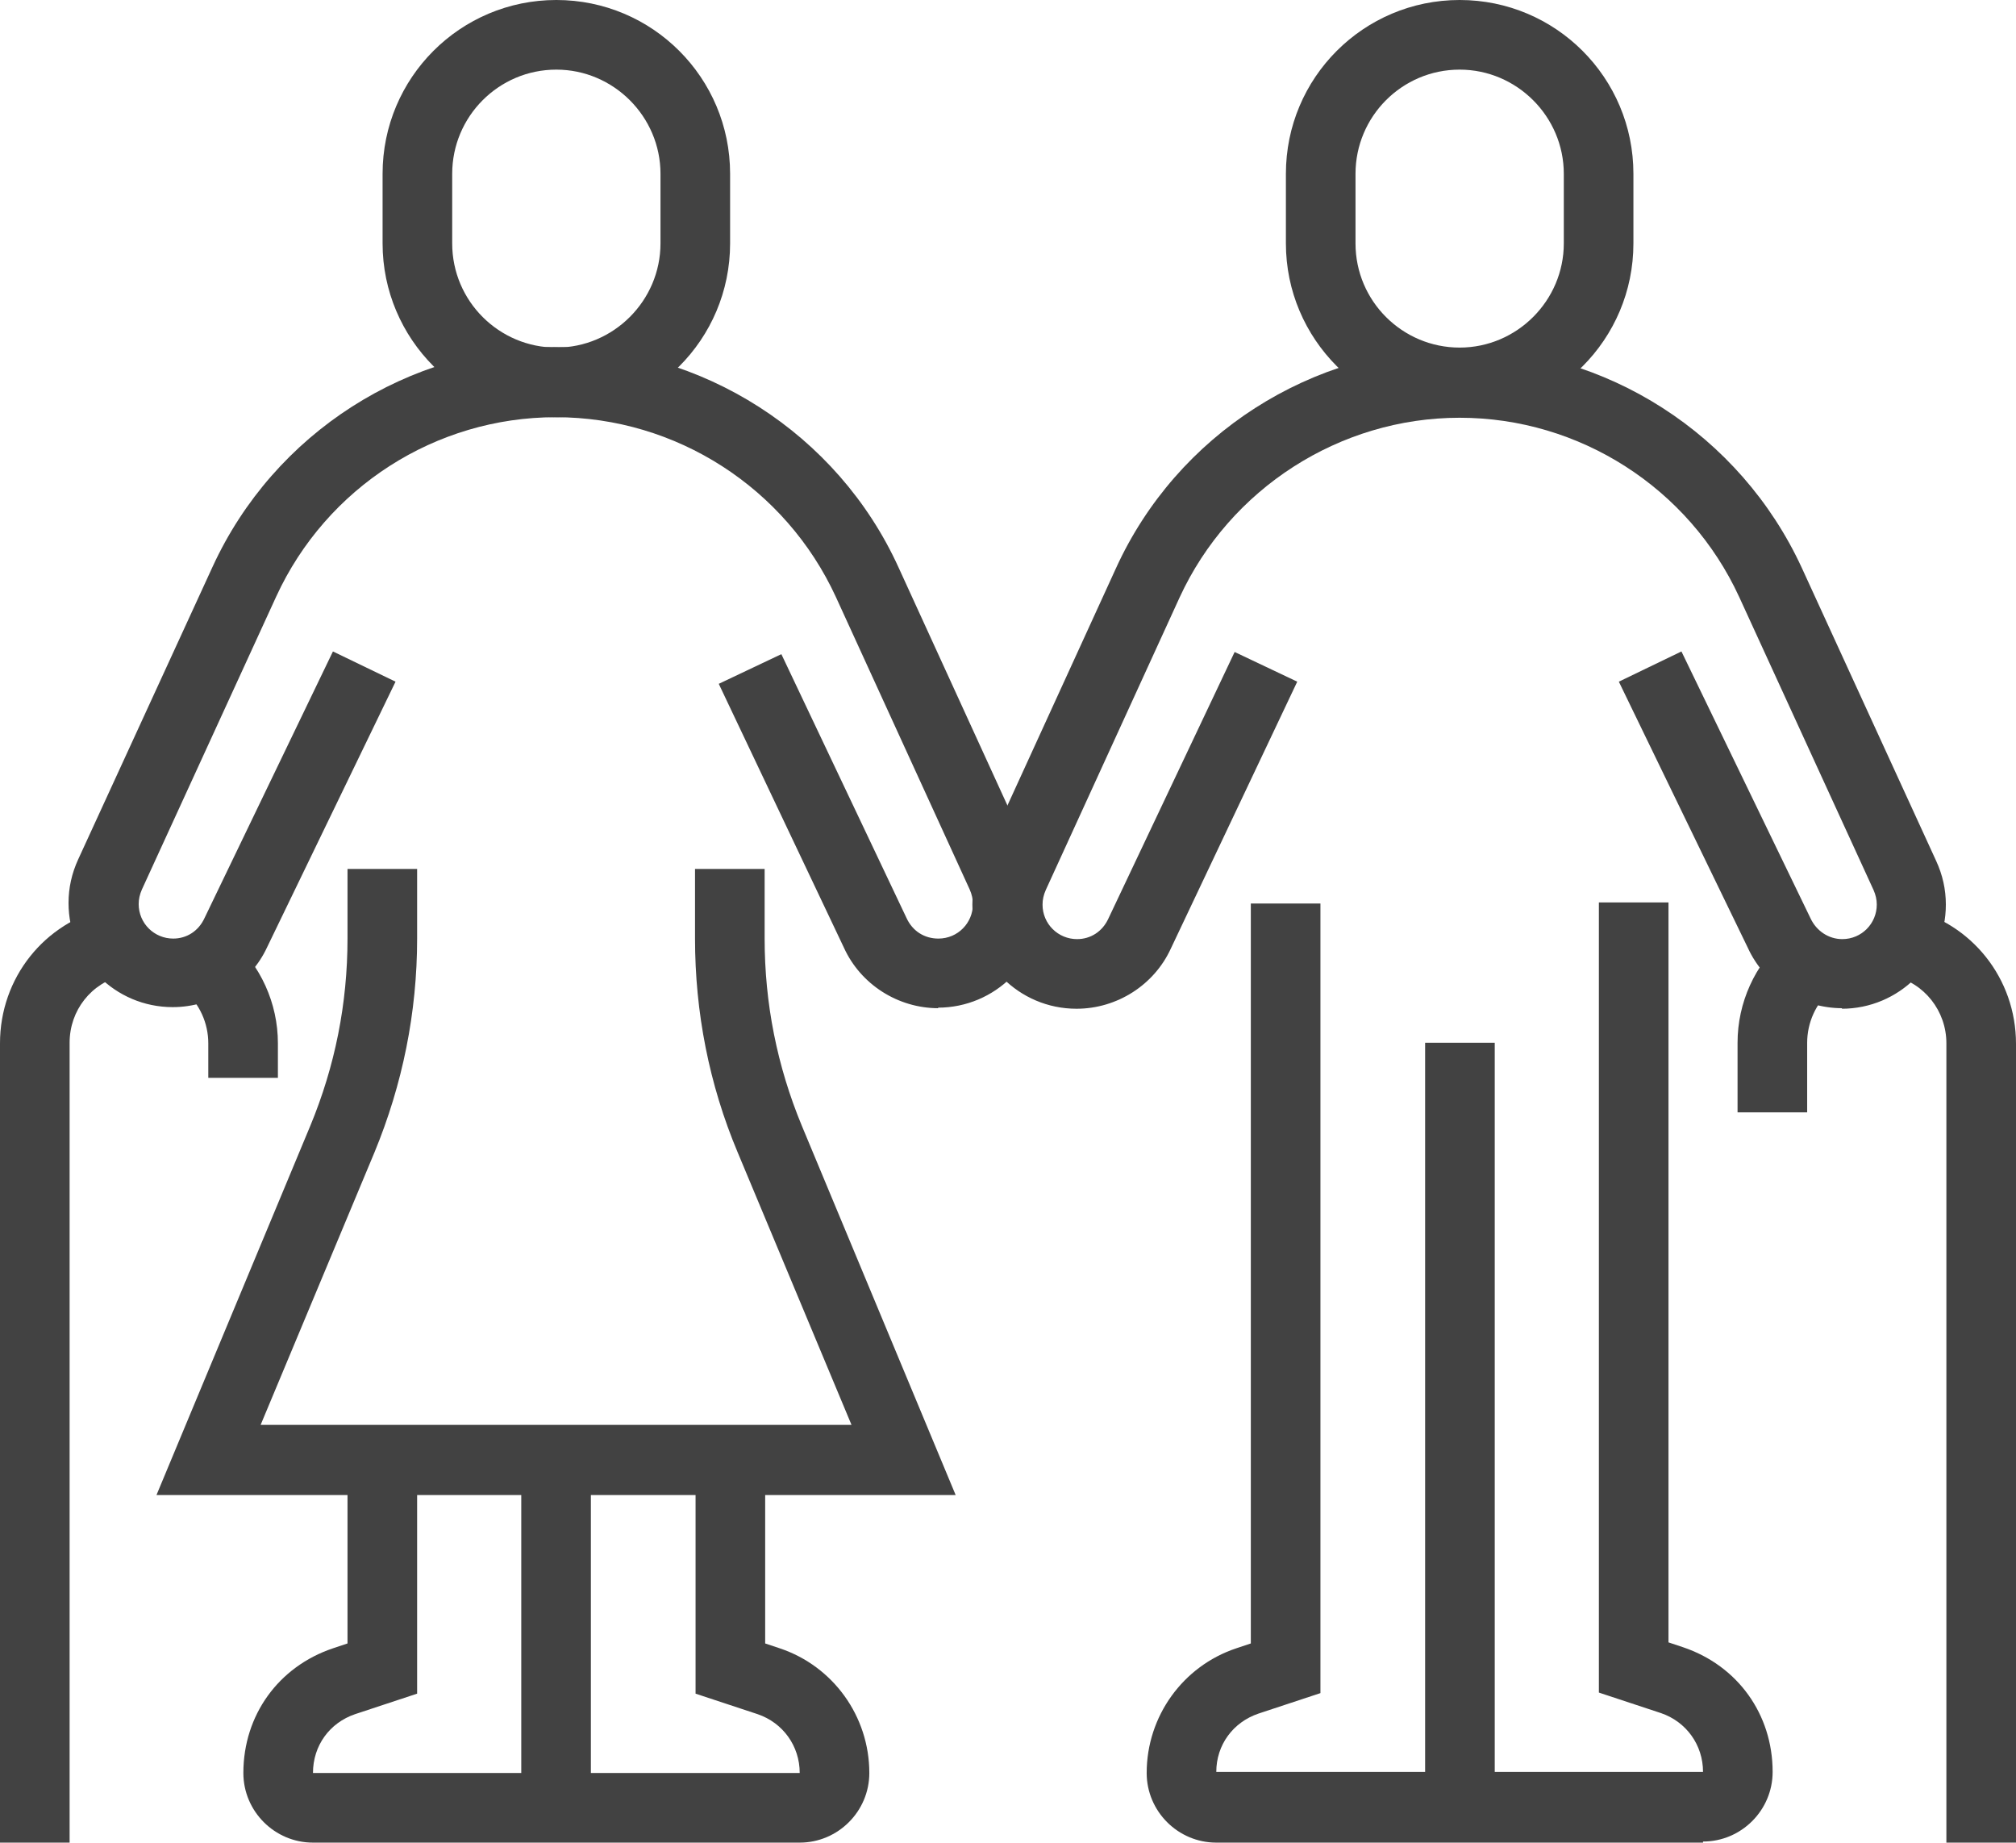
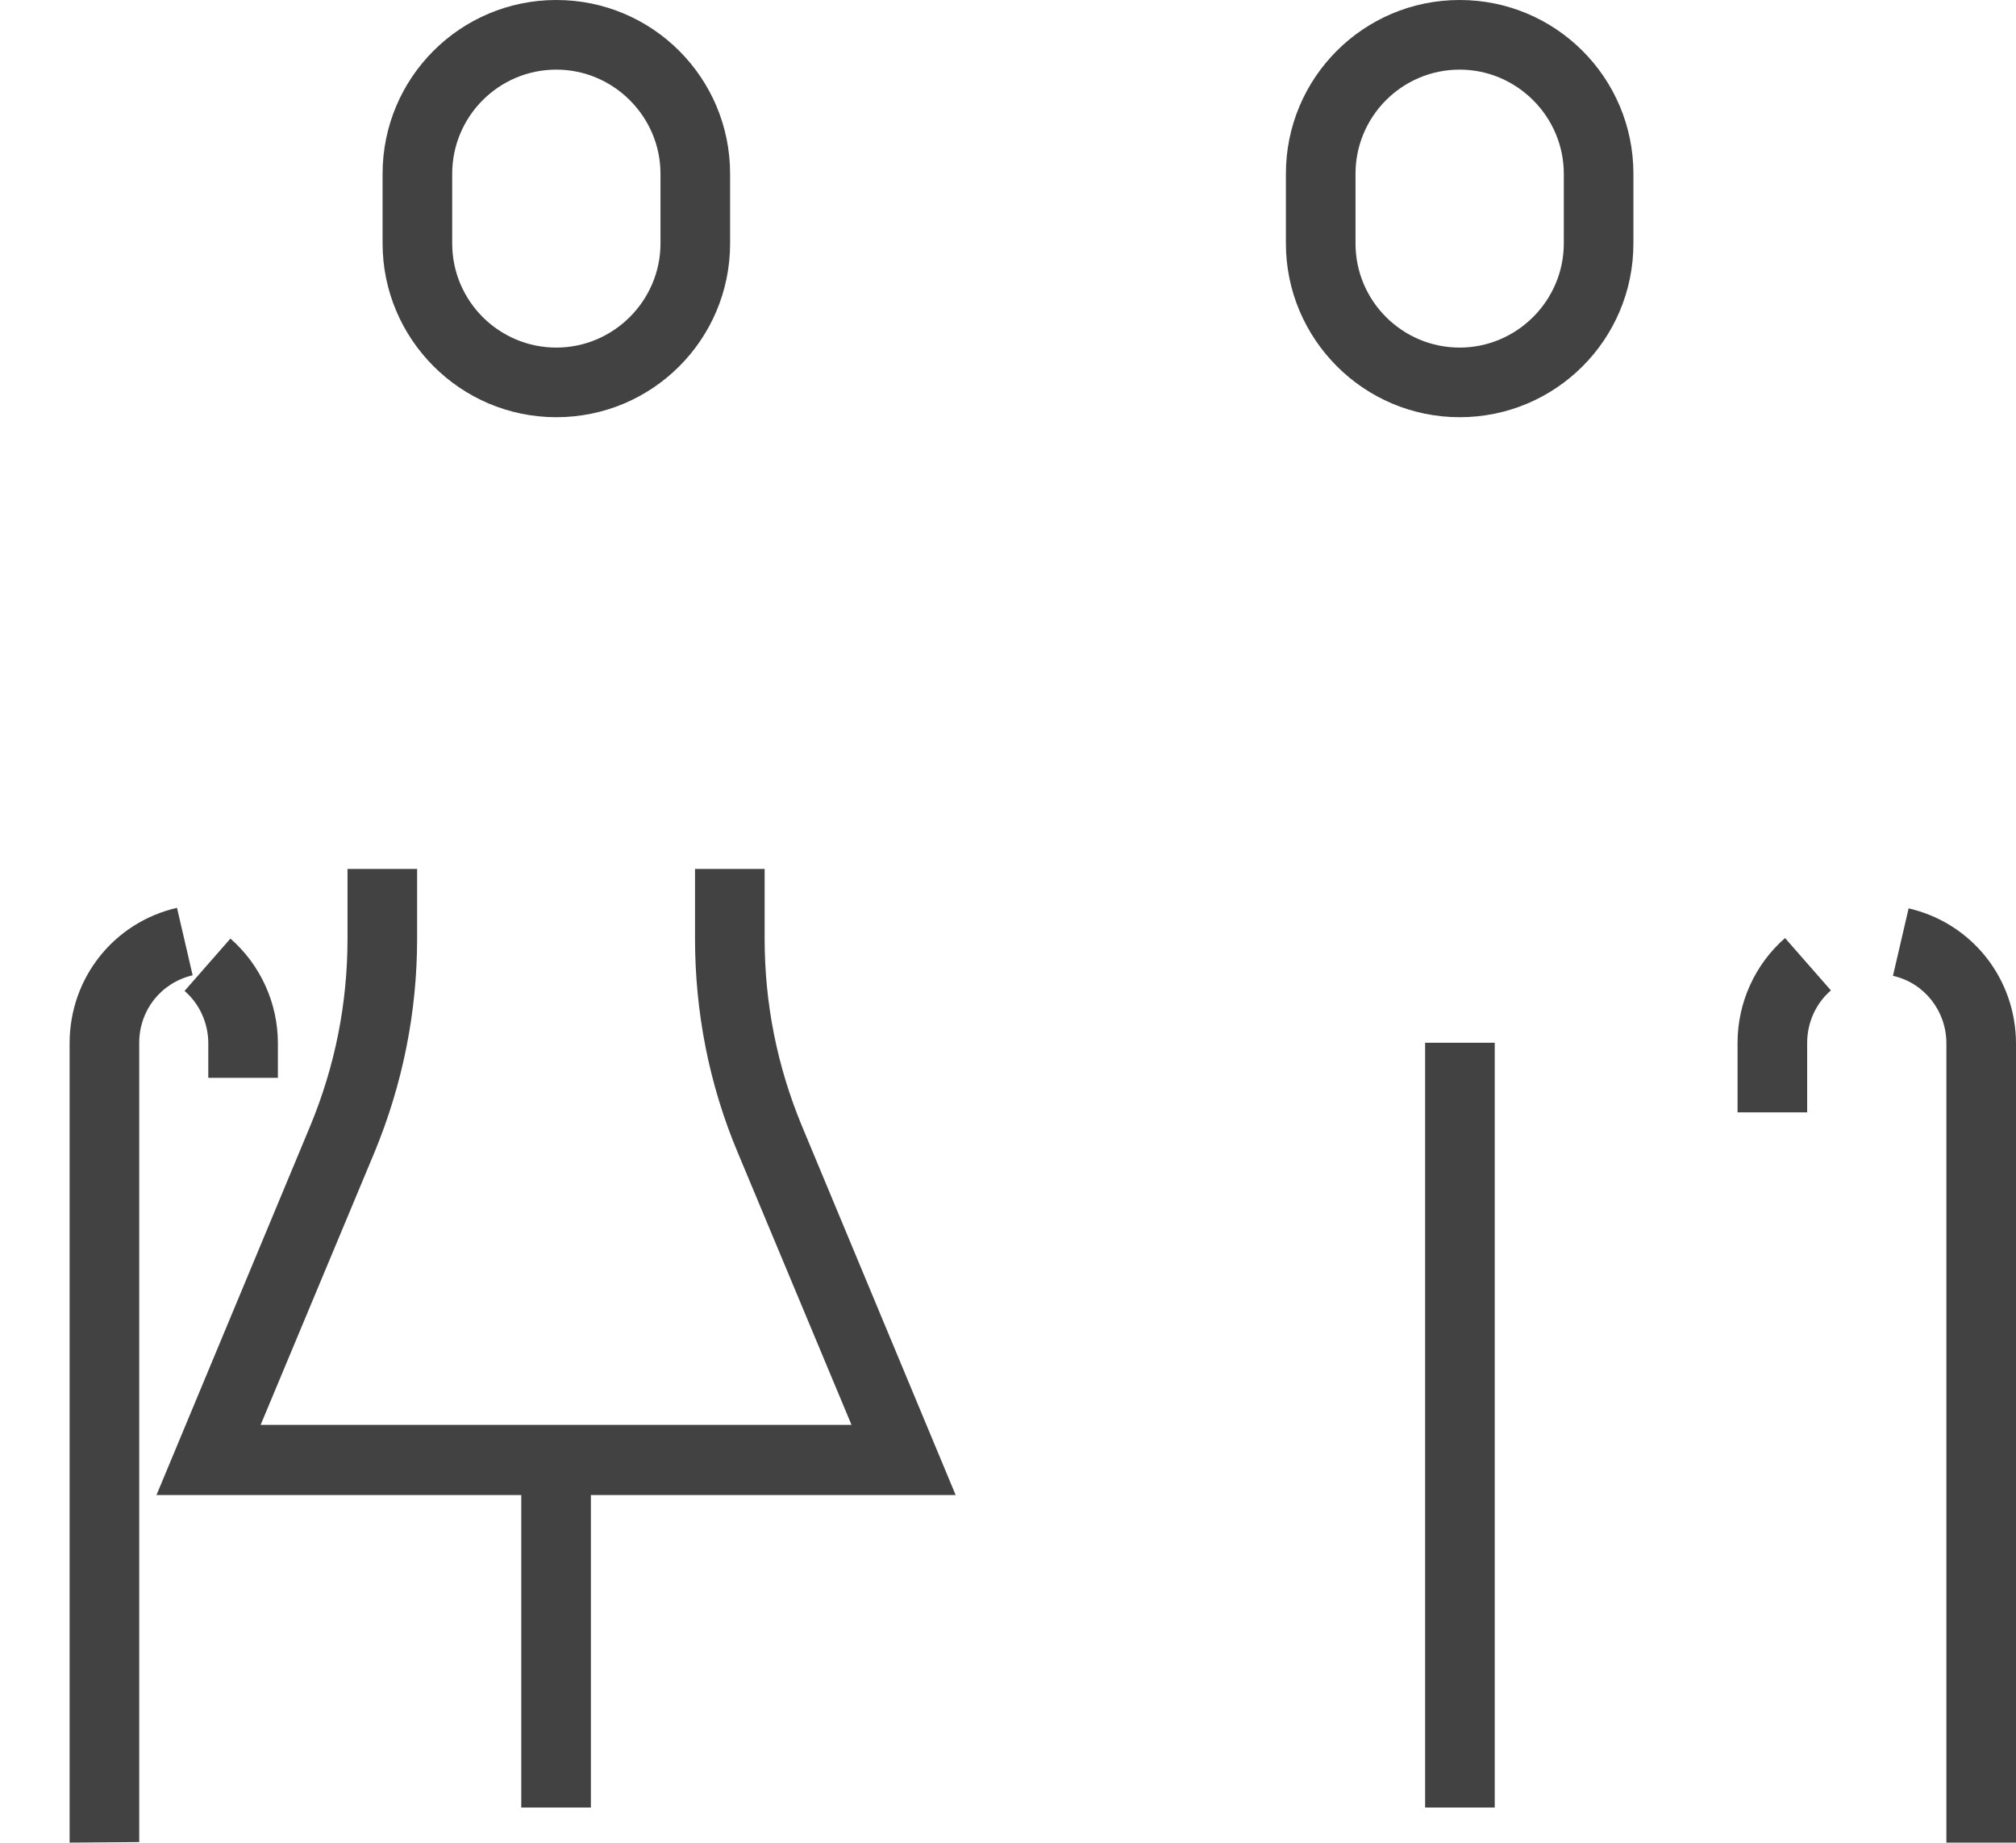
<svg xmlns="http://www.w3.org/2000/svg" id="b" viewBox="0 0 37.36 34.14">
  <g id="c">
    <rect x="26.41" y="19.32" width="1.29" height="14.17" fill="#424242" />
-     <path d="m31.56,34.14h-9.02c-.71,0-1.29-.58-1.29-1.29,0-1.05.67-1.98,1.66-2.31l.27-.09v-13.71h1.29v14.63l-1.15.38c-.47.16-.78.58-.78,1.08h9.02c0-.5-.31-.93-.78-1.09l-1.15-.38v-14.64h1.29v13.71l.27.09c1.01.34,1.66,1.24,1.66,2.31,0,.71-.58,1.29-1.29,1.29Z" fill="#424242" />
    <path d="m27.05,7.73c-1.78,0-3.22-1.45-3.22-3.22v-1.29c0-1.78,1.44-3.22,3.22-3.22s3.22,1.44,3.22,3.22v1.29c0,1.78-1.44,3.22-3.22,3.22Zm0-6.44c-1.07,0-1.93.87-1.93,1.93v1.29c0,1.07.87,1.93,1.93,1.93s1.93-.87,1.93-1.93v-1.29c0-1.06-.87-1.93-1.93-1.93Z" fill="#424242" />
-     <path d="m34.14,18.68c-.75,0-1.44-.44-1.75-1.12l-2.39-4.93,1.16-.56,2.39,4.94c.11.24.34.39.59.39.36,0,.64-.29.64-.64,0-.09-.02-.18-.06-.27l-2.49-5.43c-.93-2.02-2.96-3.32-5.18-3.32s-4.26,1.31-5.19,3.33l-2.48,5.42c-.04.09-.06.18-.06.27,0,.36.29.64.64.64.25,0,.47-.14.58-.38l2.34-4.94,1.16.55-2.34,4.94c-.31.68-1,1.12-1.75,1.12-1.07,0-1.93-.87-1.93-1.93,0-.28.06-.55.18-.81l2.48-5.42c1.13-2.48,3.63-4.08,6.36-4.08s5.21,1.6,6.35,4.07l2.49,5.43c.12.26.18.53.18.81,0,1.07-.87,1.93-1.93,1.93Z" fill="#424242" />
    <path d="m37.36,34.14h-1.29v-14.81c0-.6-.41-1.12-.99-1.25l.29-1.25c1.17.27,1.99,1.3,1.99,2.51v14.81Z" fill="#424242" />
    <path d="m33.49,20.61h-1.29v-1.29c0-.74.32-1.45.88-1.94l.85.97c-.28.24-.44.6-.44.97v1.29Z" fill="#424242" />
    <rect x="9.66" y="27.05" width="1.29" height="6.44" fill="#424242" />
-     <path d="m14.81,34.14H5.8c-.71,0-1.29-.58-1.29-1.29,0-1.07.65-1.97,1.66-2.31l.27-.09v-3.4h1.29v4.33l-1.15.38c-.47.16-.78.58-.78,1.09h9.02c0-.5-.31-.93-.78-1.09l-1.15-.38v-4.33h1.29v3.4l.27.09c.99.33,1.66,1.26,1.66,2.31,0,.71-.58,1.29-1.29,1.29Z" fill="#424242" />
    <path d="m10.31,7.73c-1.78,0-3.22-1.45-3.22-3.22v-1.29c0-1.78,1.44-3.22,3.22-3.22s3.22,1.44,3.22,3.22v1.29c0,1.78-1.44,3.22-3.22,3.22Zm0-6.44c-1.07,0-1.93.87-1.93,1.93v1.29c0,1.07.87,1.93,1.93,1.93s1.93-.87,1.93-1.93v-1.29c0-1.06-.87-1.93-1.93-1.93Z" fill="#424242" />
-     <path d="m17.39,18.68c-.75,0-1.44-.44-1.75-1.12l-2.32-4.89,1.16-.55,2.32,4.89c.11.24.33.38.59.38.36,0,.64-.29.64-.64,0-.09-.02-.18-.06-.27l-2.48-5.42c-.93-2.02-2.96-3.33-5.19-3.33s-4.25,1.3-5.18,3.32l-2.49,5.43c-.04.09-.06.18-.06.27,0,.36.29.64.64.64.25,0,.47-.14.58-.38l2.38-4.94,1.16.56-2.38,4.92c-.31.67-1,1.11-1.75,1.11-1.07,0-1.93-.87-1.93-1.93,0-.28.06-.55.18-.81l2.49-5.42c1.14-2.48,3.63-4.07,6.35-4.07s5.23,1.6,6.36,4.08l2.48,5.42c.12.26.18.53.18.81,0,1.07-.87,1.93-1.93,1.93Z" fill="#424242" />
-     <path d="m1.29,34.14H0v-14.81c0-1.21.82-2.24,1.99-2.51l.29,1.25c-.59.14-.99.65-.99,1.25v14.81Z" fill="#424242" />
+     <path d="m1.29,34.14v-14.81c0-1.21.82-2.24,1.99-2.51l.29,1.25c-.59.14-.99.65-.99,1.25v14.81Z" fill="#424242" />
    <path d="m5.15,19.97h-1.29v-.64c0-.37-.16-.73-.44-.97l.85-.97c.56.49.88,1.2.88,1.94v.64Z" fill="#424242" />
    <path d="m17.71,27.7H2.9l2.85-6.84c.46-1.11.69-2.27.69-3.47v-1.29h1.29v1.29c0,1.37-.27,2.7-.79,3.96l-2.11,5.05h10.95l-2.11-5.05c-.53-1.26-.79-2.6-.79-3.96v-1.29h1.29v1.29c0,1.2.23,2.36.69,3.47l2.85,6.84Z" fill="#424242" />
  </g>
</svg>